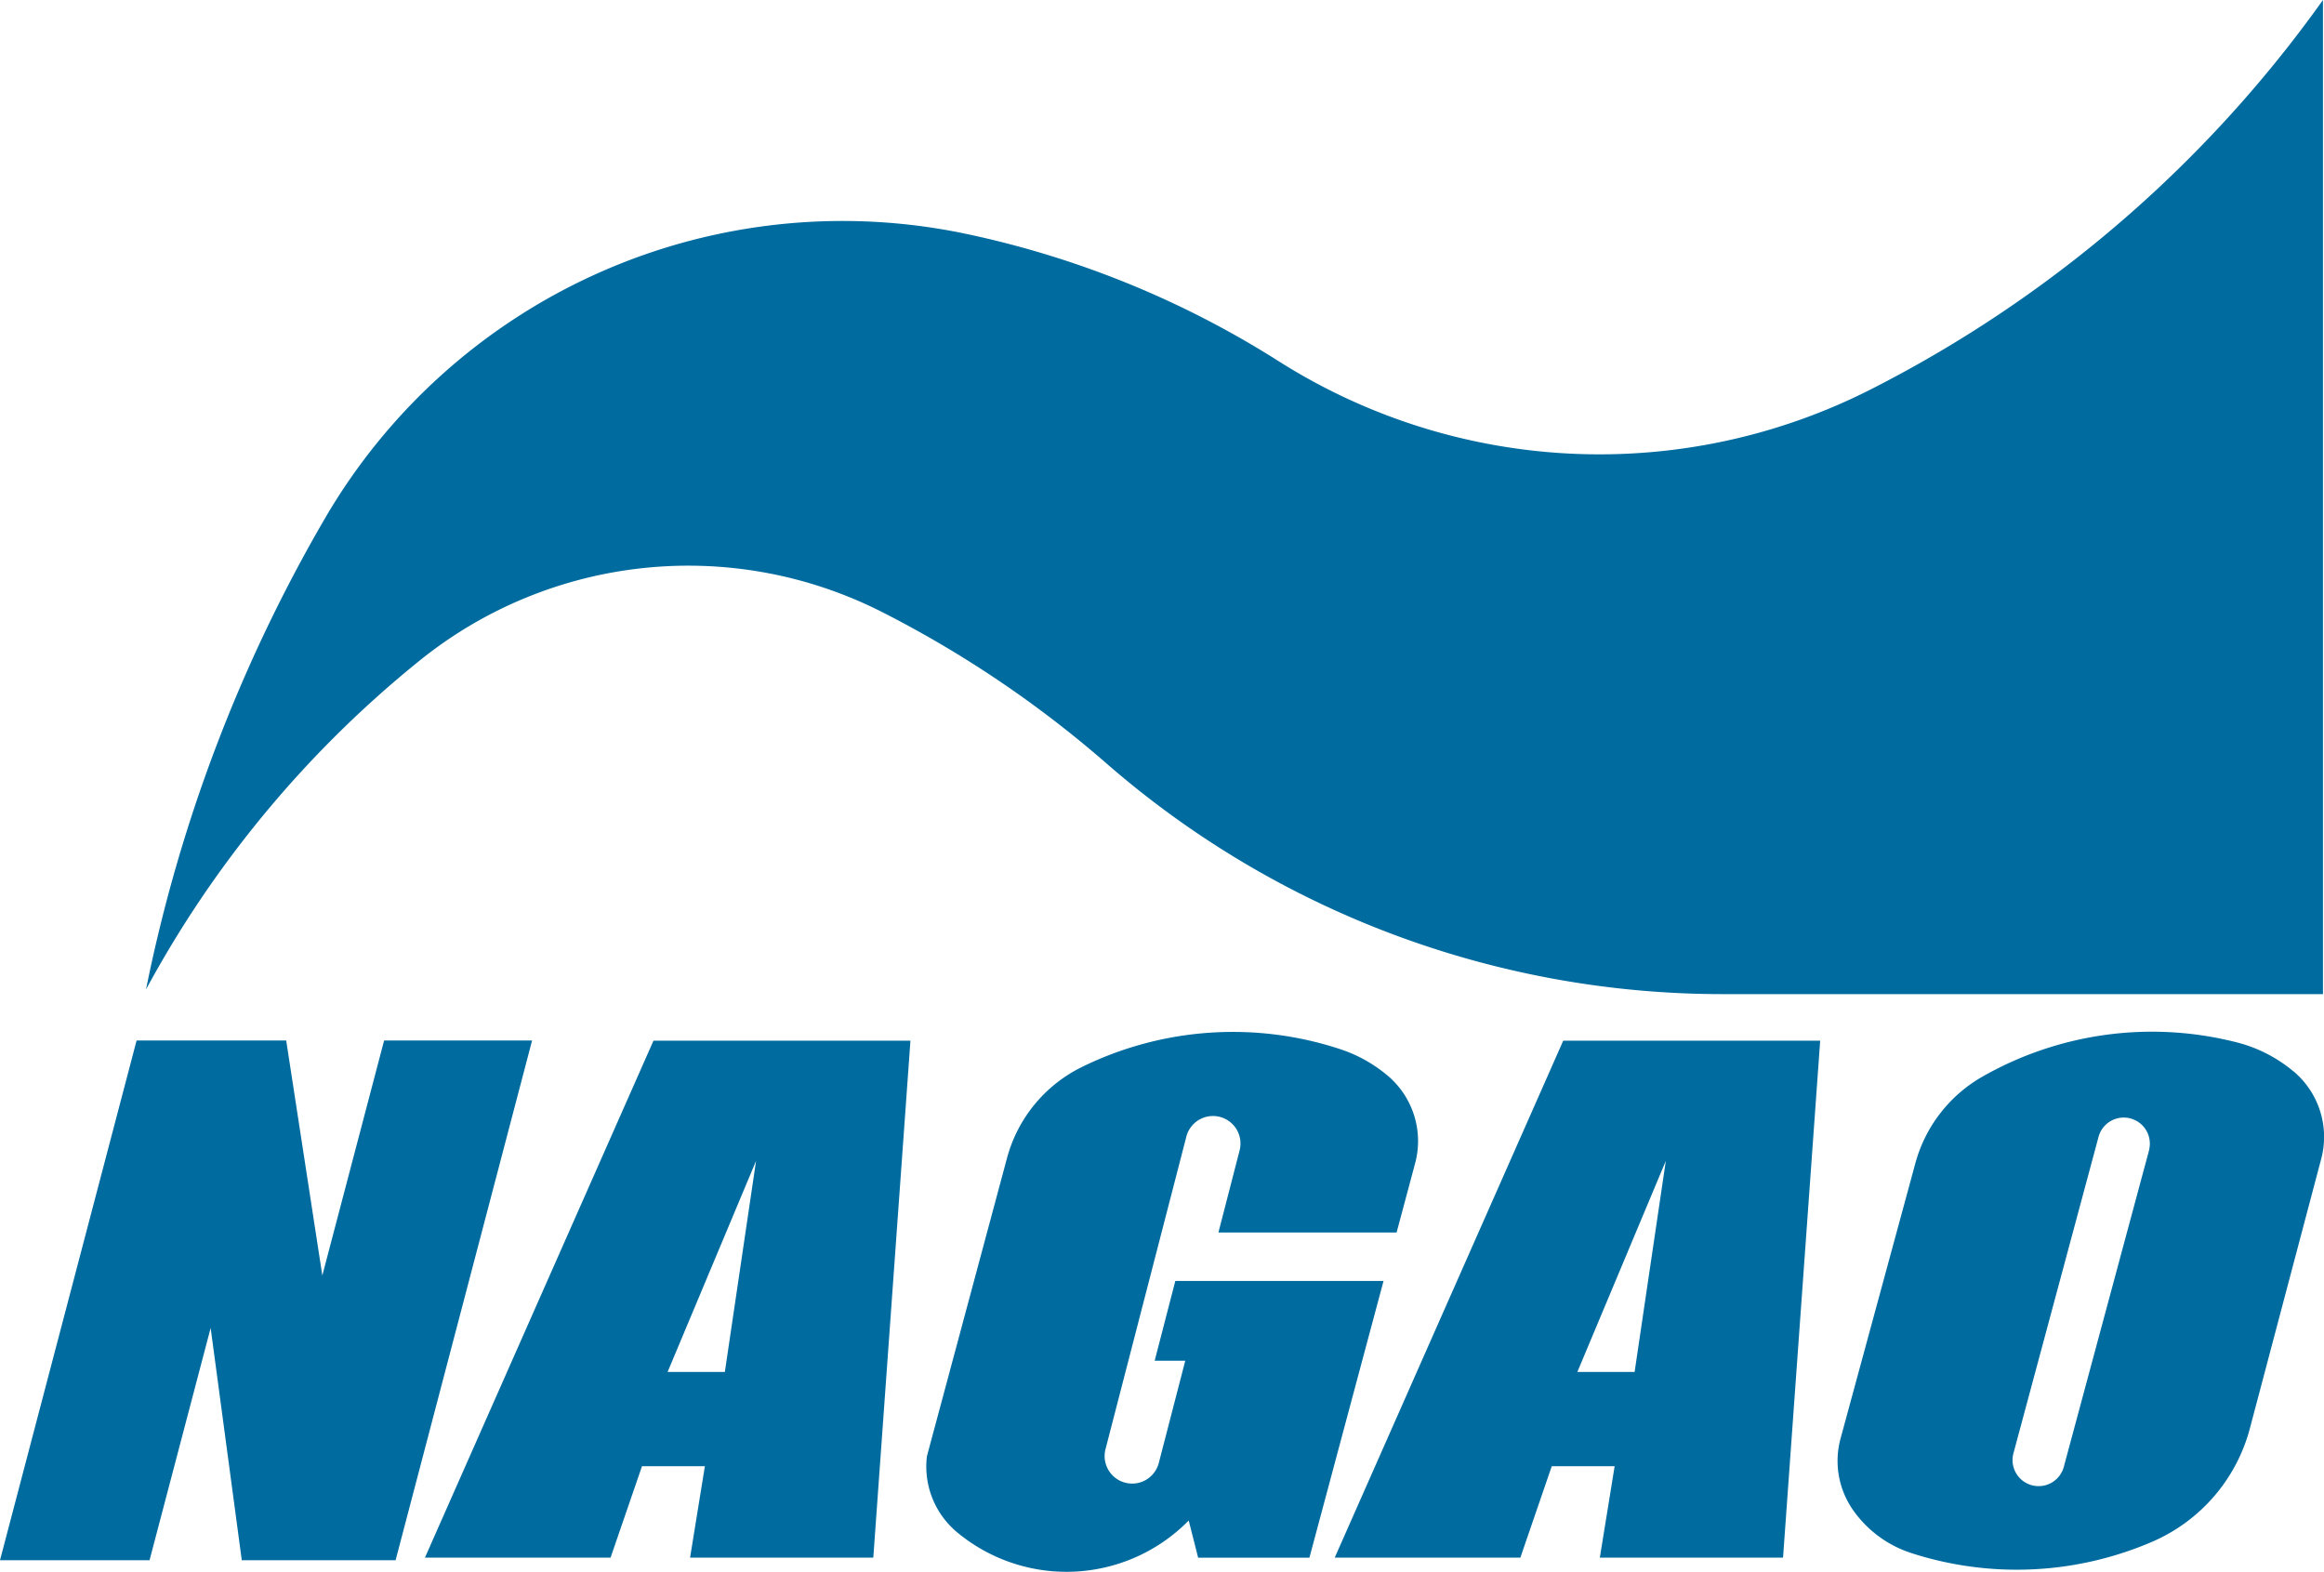
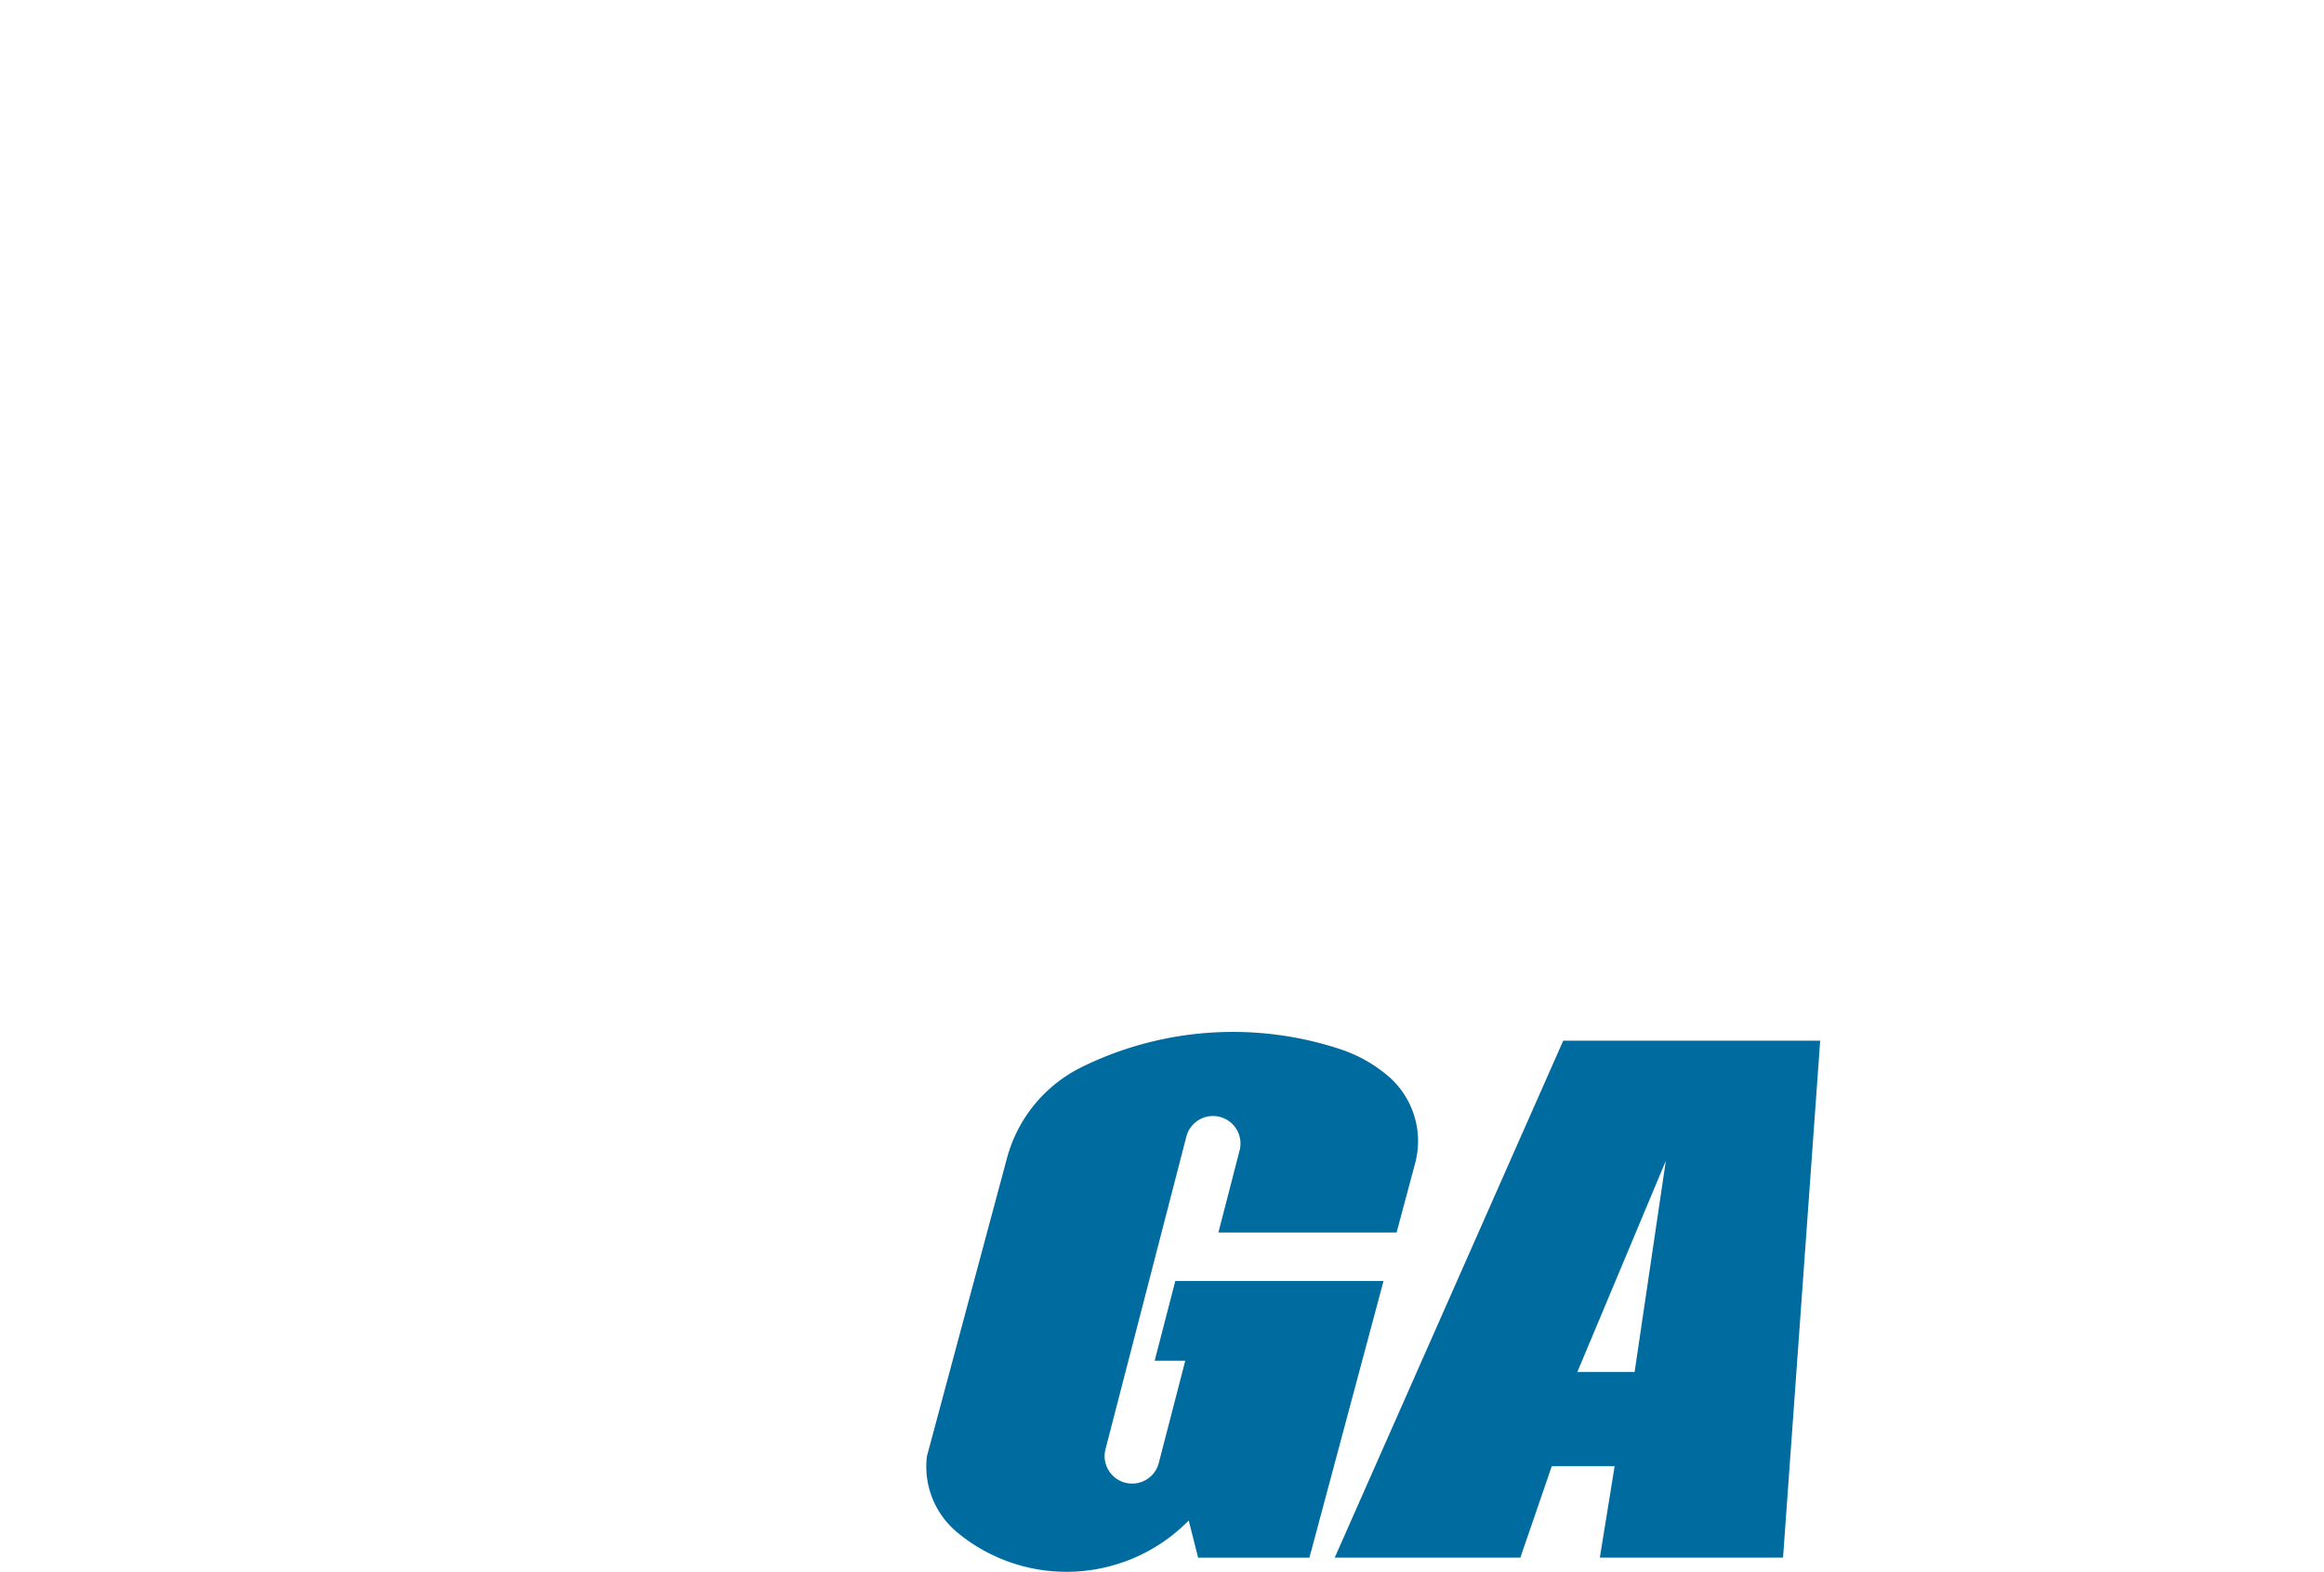
<svg xmlns="http://www.w3.org/2000/svg" width="179.177" height="121.184" viewBox="0 0 179.177 121.184">
  <g id="logo" transform="translate(-0.001 0.066)">
-     <path id="パス_8" data-name="パス 8" d="M29.615,22.53,24.851,40.647,22.065,22.53H10.532L0,62.6H11.53l4.711-17.907,2.4,17.907H30.5L41.024,22.53Z" transform="translate(0.001 57.621)" fill="#006b9e" />
-     <path id="パス_9" data-name="パス 9" d="M34.73,31.8,32.323,48.076H27.908Zm-7.91-9.265L9.2,62.391H23.511l2.425-7.051h4.847l-1.141,7.051H43.768l2.864-39.857Z" transform="translate(23.563 57.632)" fill="#006b9e" />
    <path id="パス_10" data-name="パス 10" d="M54.422,31.8,52.015,48.076H47.6Zm-7.91-9.265L28.894,62.391H43.206l2.422-7.051h4.847l-1.141,7.051H63.459l2.864-39.857Z" transform="translate(74.012 57.632)" fill="#006b9e" />
-     <path id="パス_11" data-name="パス 11" d="M74.913,25.381a11.023,11.023,0,0,0-4.328-2.223A26.4,26.4,0,0,0,50.923,25.8a11.01,11.01,0,0,0-5.155,6.666L40,53.69a6.608,6.608,0,0,0,.976,5.533,8.789,8.789,0,0,0,4.485,3.3,26.384,26.384,0,0,0,18.564-.873,13.2,13.2,0,0,0,7.535-8.746l5.5-20.781a6.6,6.6,0,0,0-2.141-6.744m-11.136,6.1L57.225,55.827a2.011,2.011,0,1,1-3.883-1.044L59.89,30.436a2.012,2.012,0,1,1,3.887,1.044" transform="translate(101.905 57.148)" fill="#006b9e" />
-     <path id="パス_12" data-name="パス 12" d="M24.279,50.91a32.991,32.991,0,0,1,35.647-3.716A84.829,84.829,0,0,1,77.207,58.855,72.3,72.3,0,0,0,124.7,76.643H171V0a96.409,96.409,0,0,1-34.859,30.019,46.191,46.191,0,0,1-45.664-2.177,73.152,73.152,0,0,0-24.072-9.808A46.189,46.189,0,0,0,16.933,40.005,118.851,118.851,0,0,0,3.16,76.284,83.684,83.684,0,0,1,24.279,50.91" transform="translate(8.098 -0.066)" fill="#006b9e" />
    <path id="パス_13" data-name="パス 13" d="M39.246,41.53l-1.592,6.153h2.358l-2.045,7.9a2.122,2.122,0,0,1-4.108-1.065l6.227-24.073A2.121,2.121,0,1,1,44.194,31.5L42.57,37.793H56.307l1.429-5.337a6.6,6.6,0,0,0-2.12-6.755,11.04,11.04,0,0,0-3.627-2.031,26.409,26.409,0,0,0-19.95,1.368,11,11,0,0,0-5.768,7.015l-6.177,23a6.594,6.594,0,0,0,2.337,5.861A13.2,13.2,0,0,0,40.279,60l.727,2.868h8.579L55.3,41.53Z" transform="translate(51.37 57.16)" fill="#006b9e" />
  </g>
</svg>